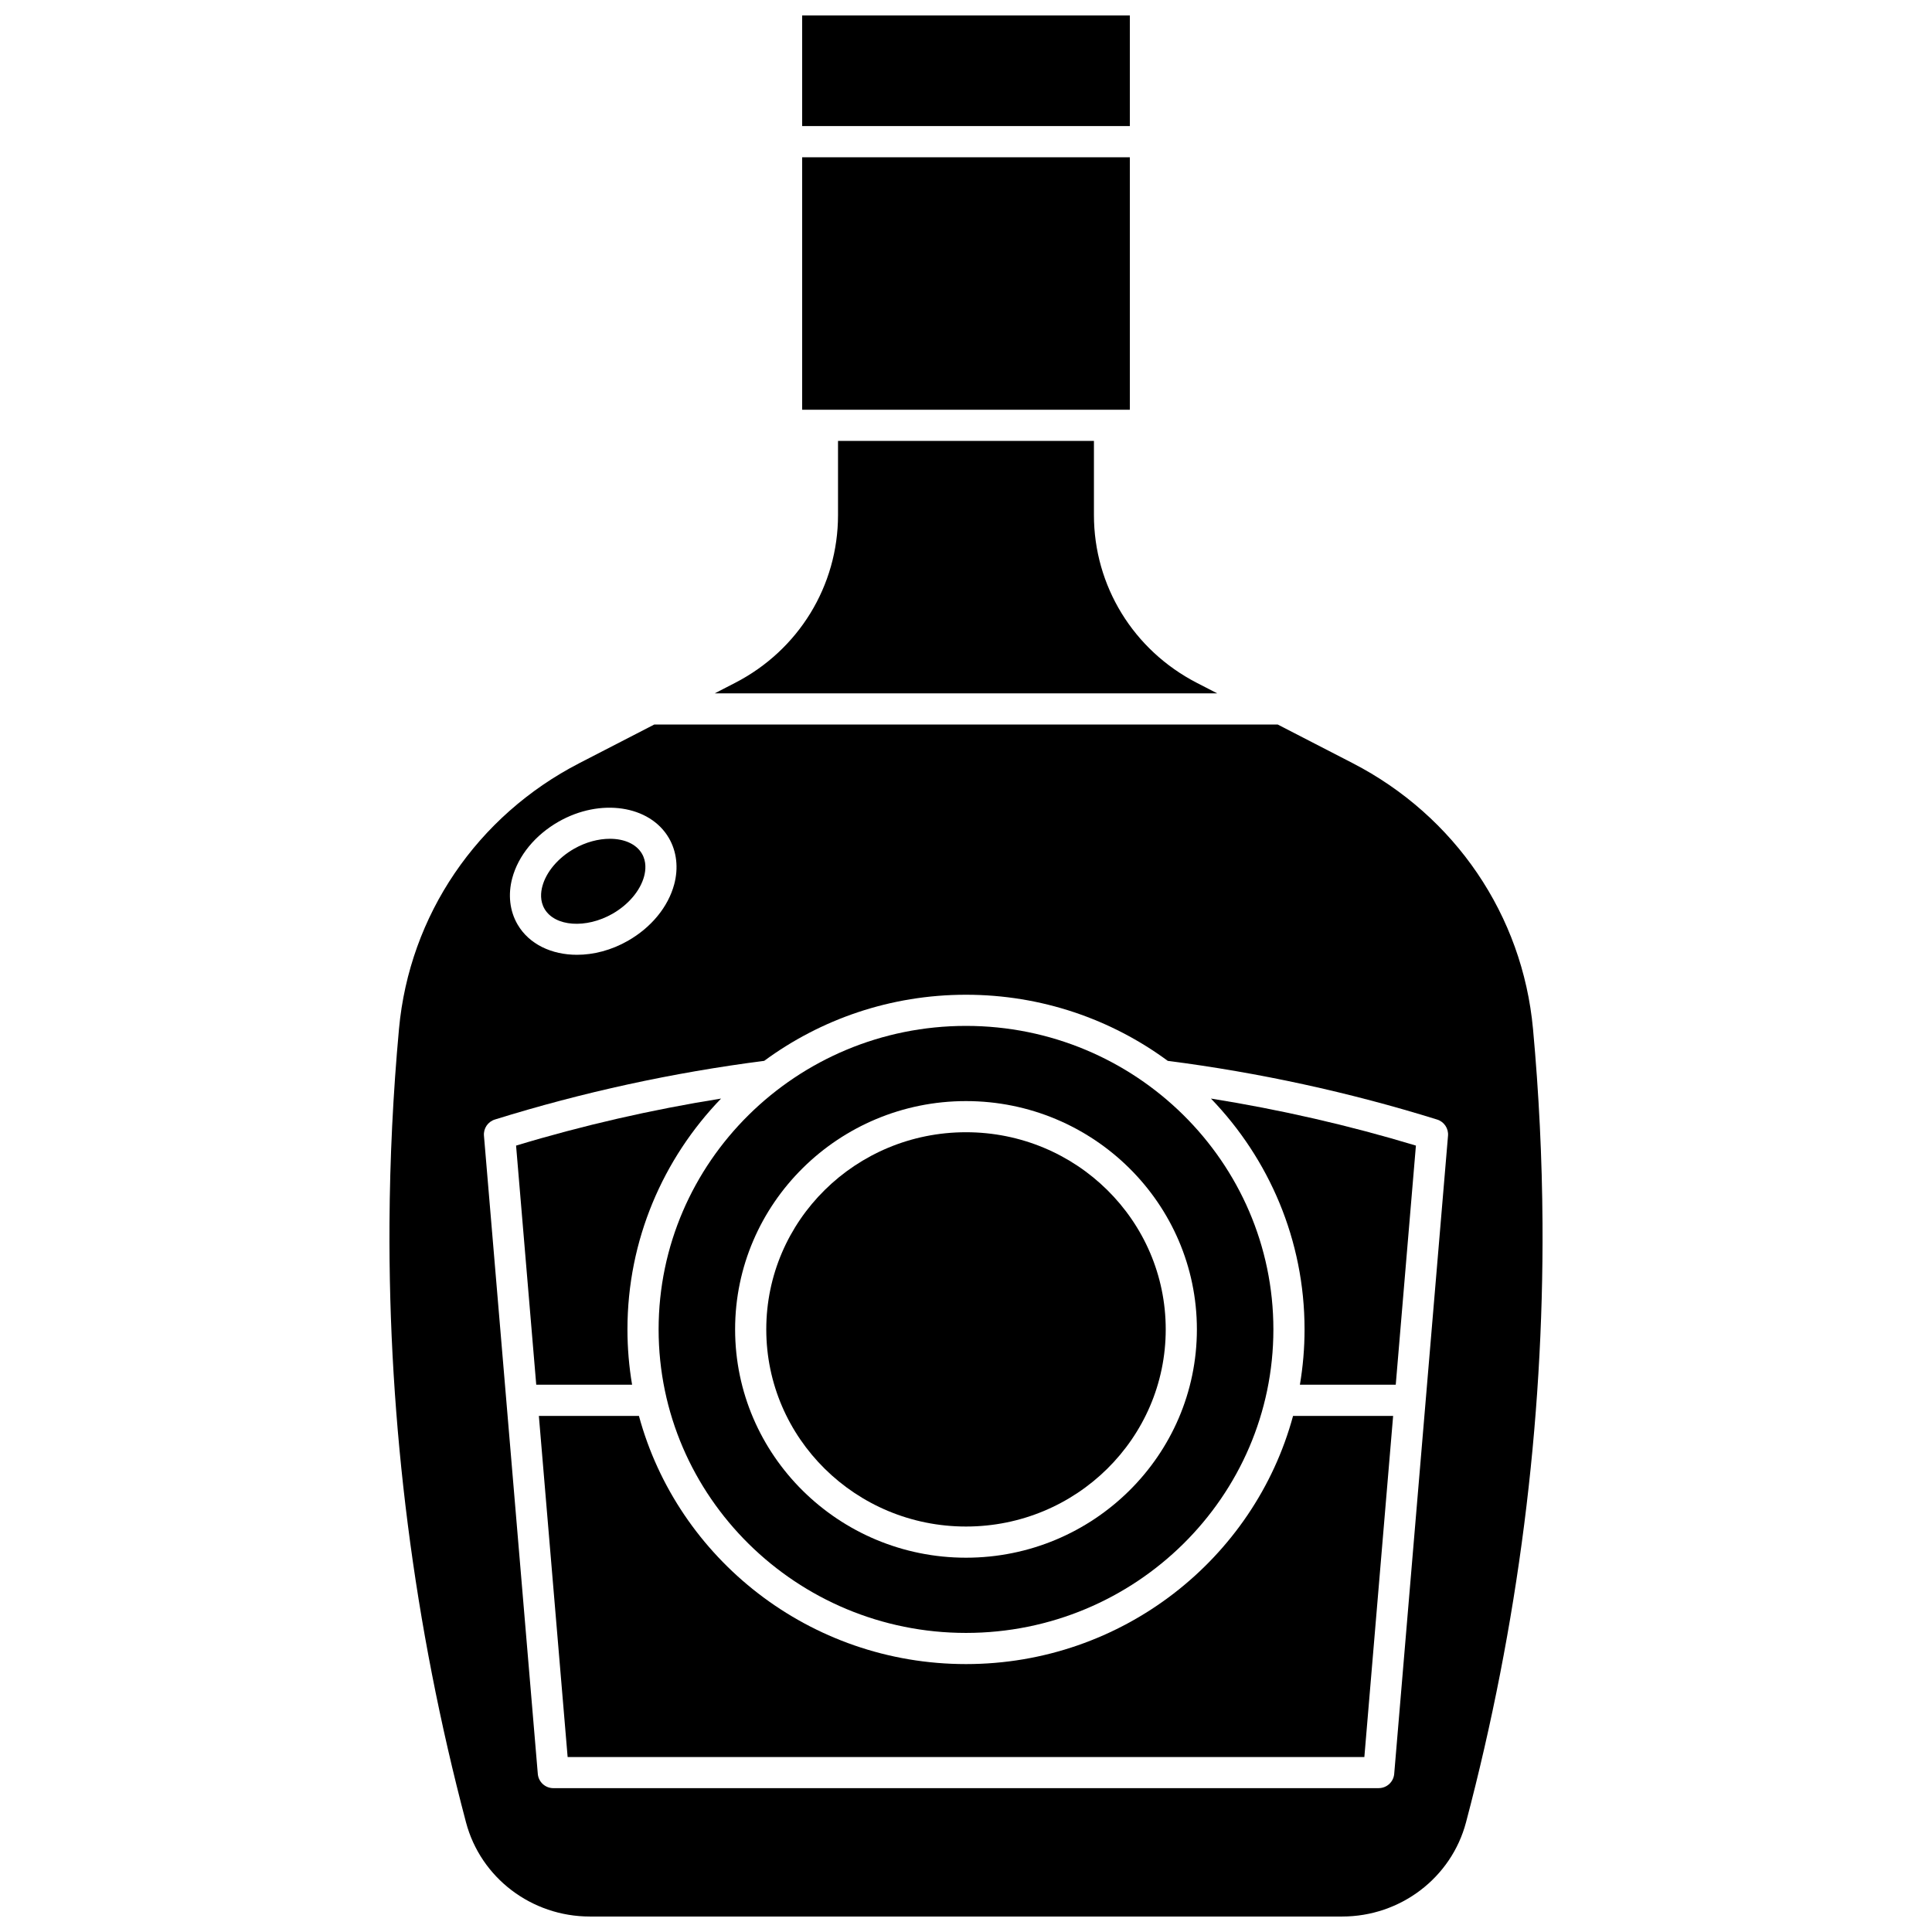
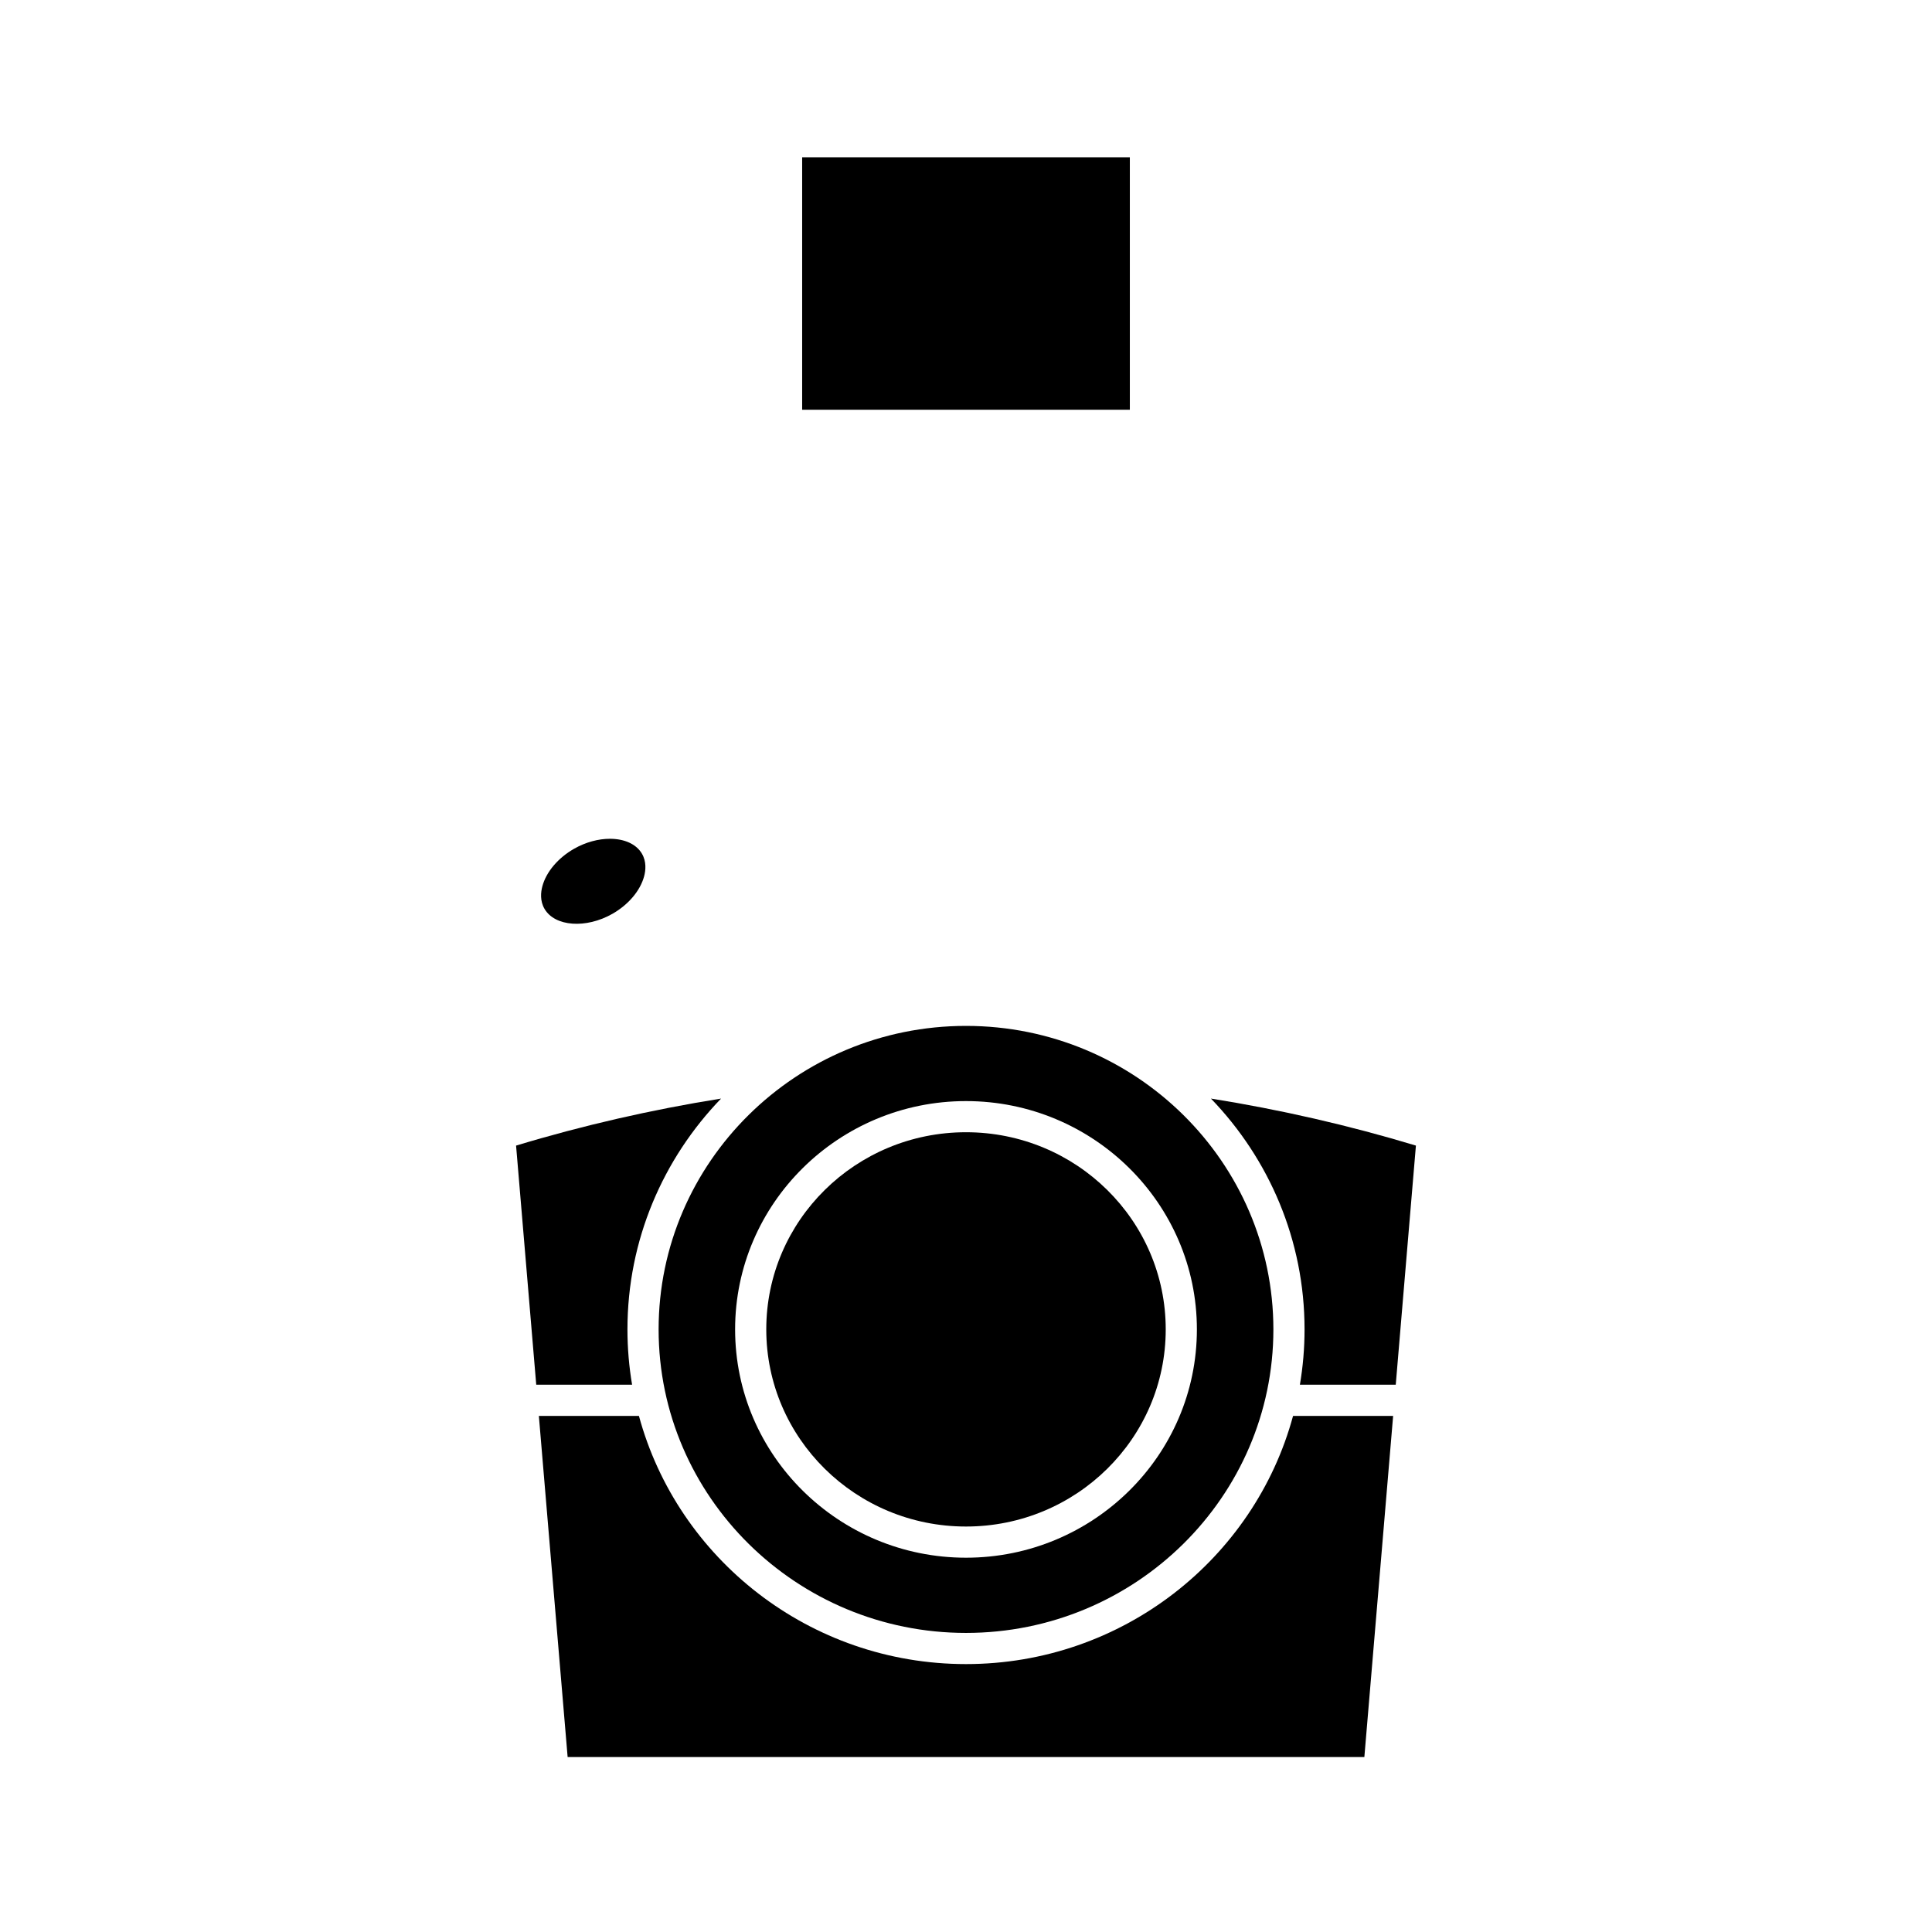
<svg xmlns="http://www.w3.org/2000/svg" width="800px" height="800px" version="1.1" viewBox="144 144 512 512">
  <defs>
    <clipPath id="b">
-       <path d="m356 148.09h88v29.906h-88z" />
-     </clipPath>
+       </clipPath>
    <clipPath id="a">
-       <path d="m247 336h306v315.9h-306z" />
-     </clipPath>
+       </clipPath>
  </defs>
  <path d="m452.93 496.3c0 28.855-23.699 52.246-52.93 52.246-29.234 0-52.93-23.391-52.93-52.246 0-28.855 23.695-52.246 52.93-52.246 29.23 0 52.93 23.391 52.93 52.246" />
  <path d="m306.3 386.17c4.238-2.418 7.379-6.133 8.398-9.938 0.418-1.566 0.66-3.875-0.578-5.992-1.523-2.609-4.738-3.953-8.492-3.953-3.016 0-6.383 0.867-9.5 2.648-4.238 2.418-7.379 6.133-8.398 9.938-0.422 1.566-0.66 3.875 0.578 5.992 2.746 4.699 10.984 5.297 17.992 1.305z" />
-   <path d="m461.17 324.96c-16.816-8.668-27.266-25.703-27.266-44.461v-19.66h-67.82v19.66c0 18.754-10.445 35.793-27.266 44.461l-5.41 2.789h133.17z" />
  <g clip-path="url(#b)">
    <path d="m356.58 148.09h86.84v29.324h-86.84z" />
  </g>
  <path d="m356.58 185.68h86.84v66.906h-86.84z" />
  <path d="m400 585c-41.453 0-76.426-27.941-86.676-65.77h-26.52l7.625 90.398h211.14l7.625-90.398h-26.52c-10.246 37.828-45.219 65.77-86.672 65.77z" />
  <path d="m489.72 496.3c0 4.992-0.426 9.891-1.234 14.66h25.402l5.344-63.367c-17.75-5.367-35.961-9.531-54.324-12.465 15.367 15.93 24.812 37.48 24.812 61.172z" />
  <path d="m310.28 496.3c0-23.691 9.445-45.242 24.809-61.168-18.367 2.934-36.578 7.094-54.324 12.465l5.344 63.367h25.402c-0.805-4.773-1.23-9.668-1.23-14.664z" />
  <g clip-path="url(#a)">
    <path d="m550.26 416.65c-2.769-30.086-20.645-56.41-47.816-70.418l-19.84-10.227h-165.21l-19.84 10.227c-27.172 14.008-45.047 40.332-47.816 70.418-1.57 17.055-2.418 34.379-2.519 51.488-0.32 53.285 6.5 106.71 20.277 158.8 3.883 14.699 17.379 24.961 32.816 24.961h199.38c15.438 0 28.93-10.262 32.816-24.961 13.773-52.086 20.594-105.52 20.273-158.8-0.102-17.109-0.949-34.434-2.519-51.488zm-270.51-39.926c1.602-5.977 6.078-11.434 12.281-14.973 11.043-6.297 24.148-4.359 29.215 4.312 2.086 3.57 2.594 7.938 1.426 12.297-1.602 5.977-6.078 11.434-12.285 14.973-4.379 2.5-9.086 3.699-13.484 3.699-6.691 0-12.672-2.781-15.73-8.016-2.086-3.562-2.594-7.93-1.422-12.293zm233.73 237.37c-0.18 2.137-1.969 3.781-4.113 3.781l-218.73 0.004c-2.144 0-3.934-1.645-4.113-3.781l-14.27-169.12c-0.164-1.93 1.039-3.715 2.887-4.289 23.207-7.227 47.219-12.449 71.379-15.551 14.945-11 33.453-17.52 53.477-17.52 20.023 0 38.535 6.519 53.477 17.523 24.16 3.102 48.168 8.324 71.379 15.551 1.852 0.574 3.051 2.359 2.887 4.289z" />
  </g>
  <path d="m400 576.74c44.918 0 81.461-36.082 81.461-80.434-0.004-44.352-36.547-80.434-81.461-80.434-44.918 0-81.461 36.082-81.461 80.434 0 44.352 36.543 80.434 81.461 80.434zm0-140.94c33.738 0 61.188 27.141 61.188 60.504 0 33.363-27.449 60.504-61.188 60.504s-61.188-27.141-61.188-60.504c-0.004-33.359 27.445-60.504 61.188-60.504z" />
</svg>